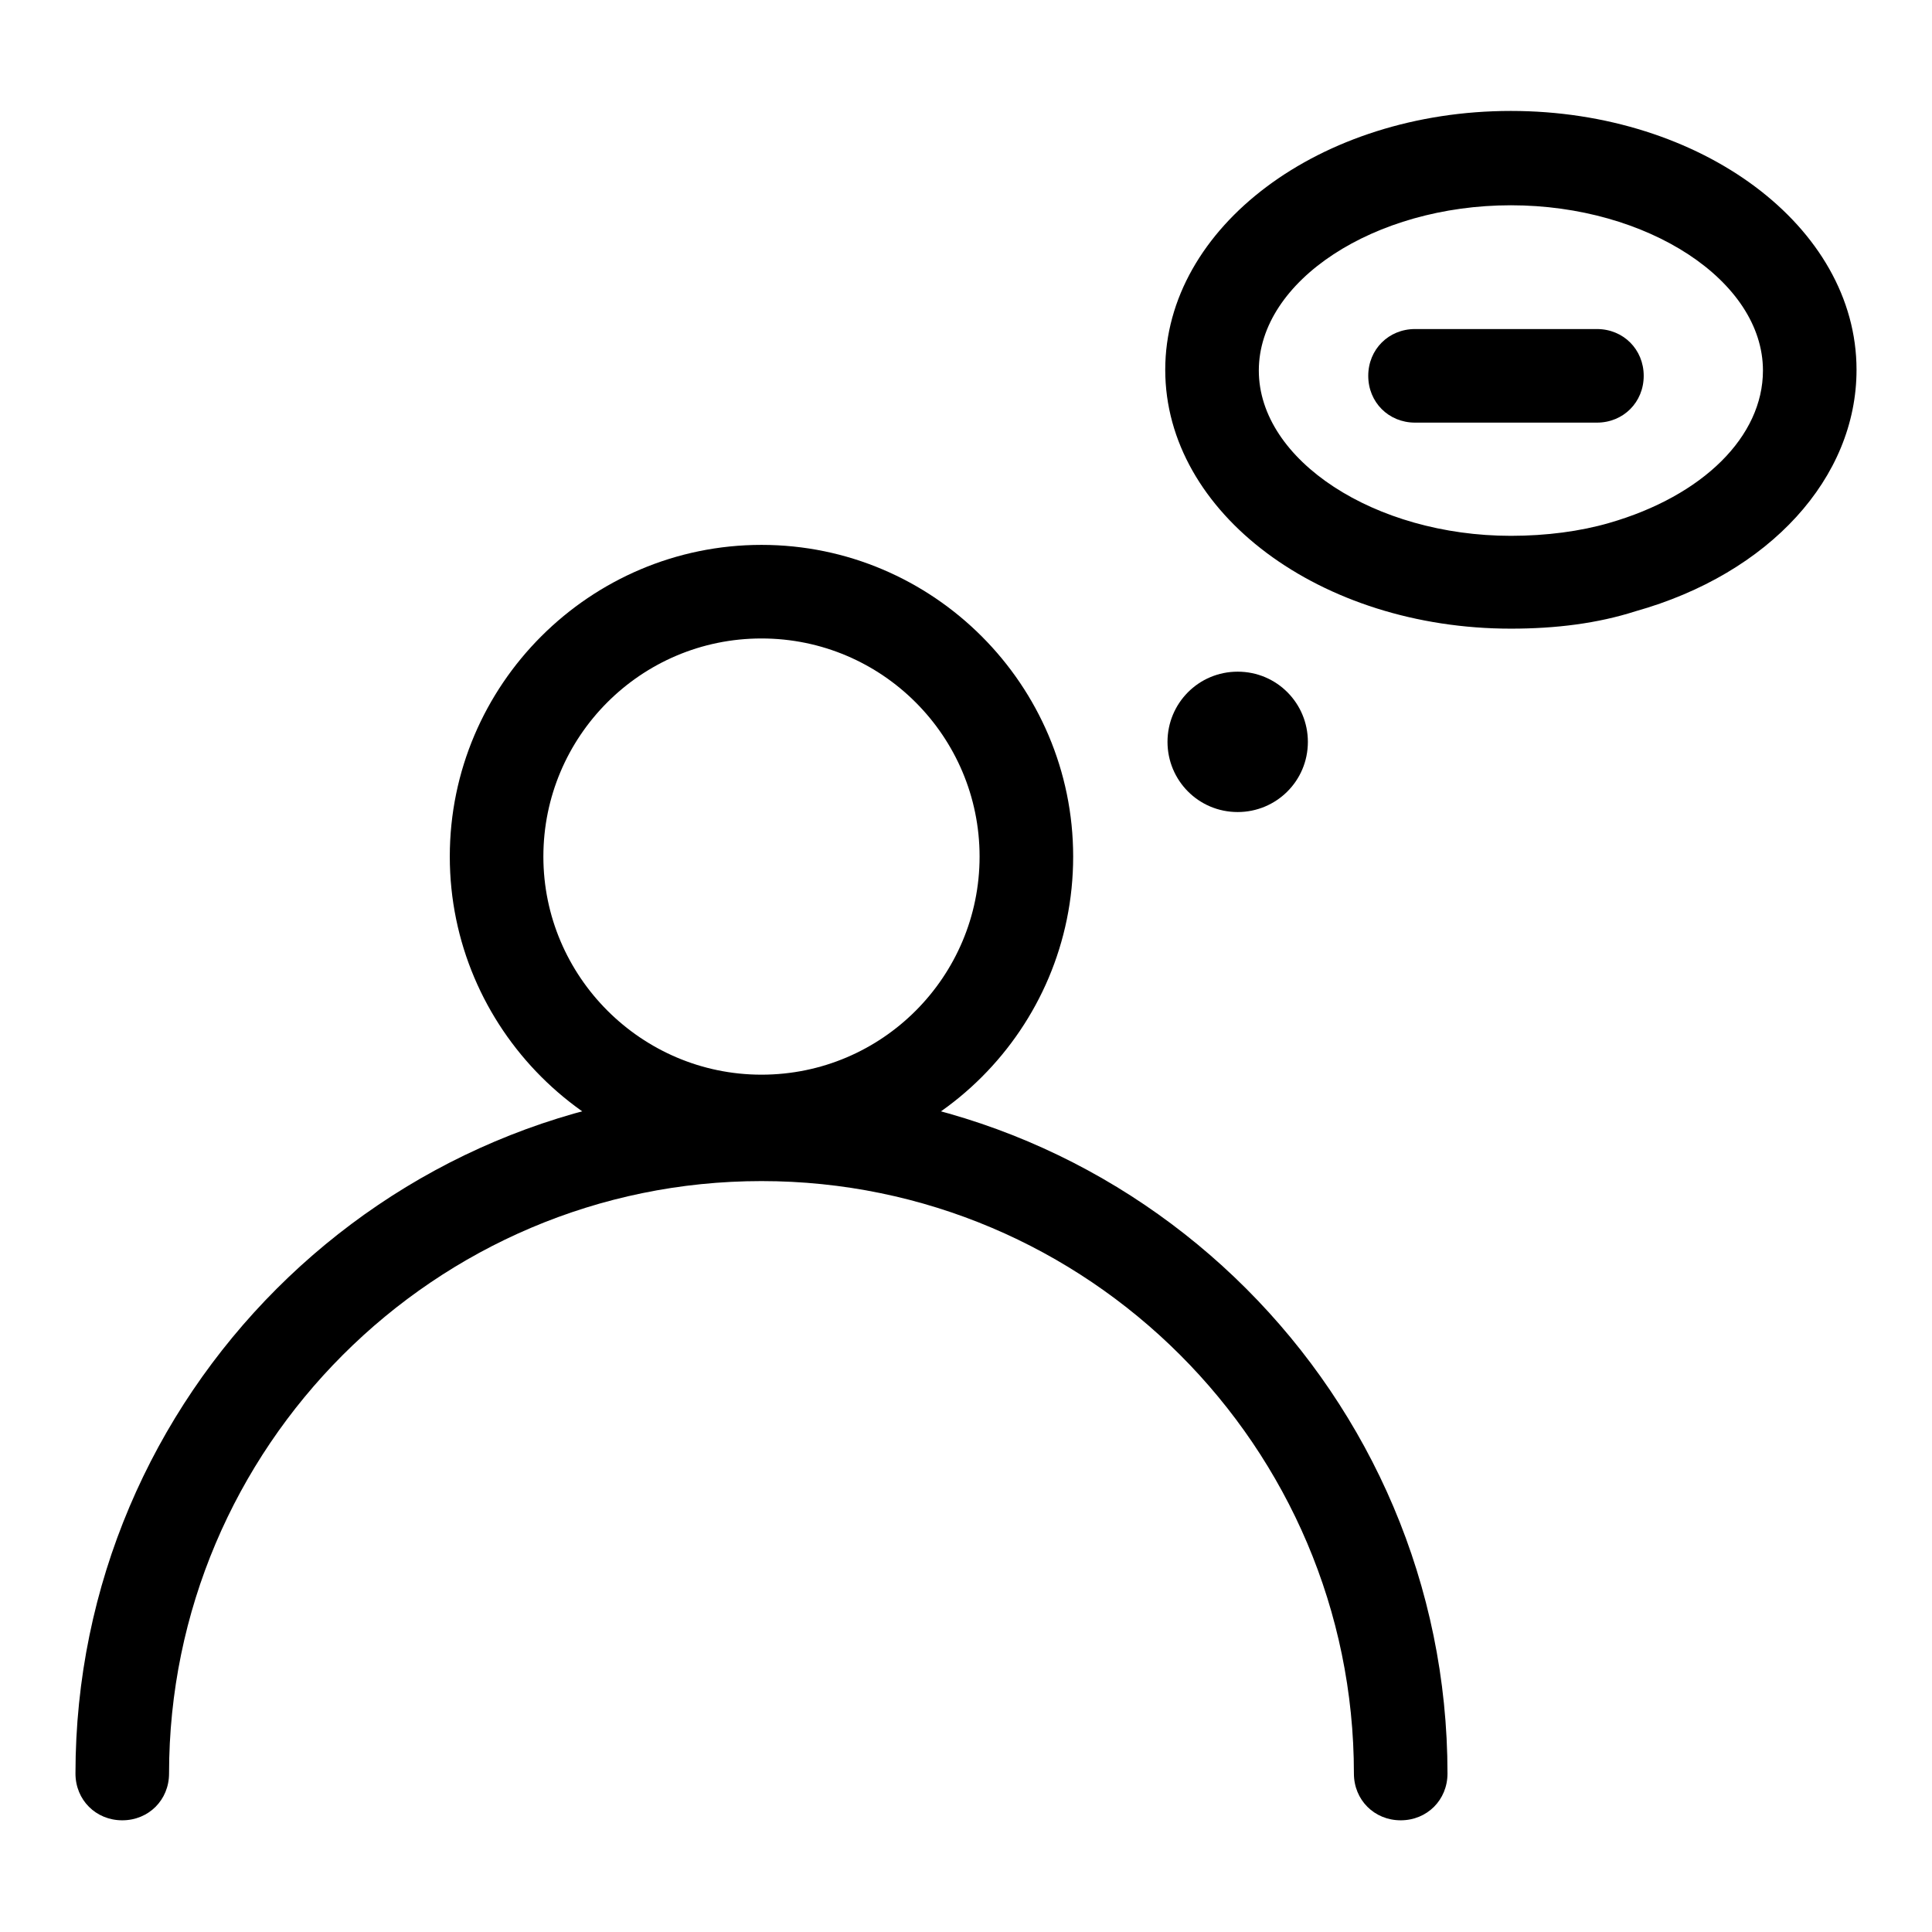
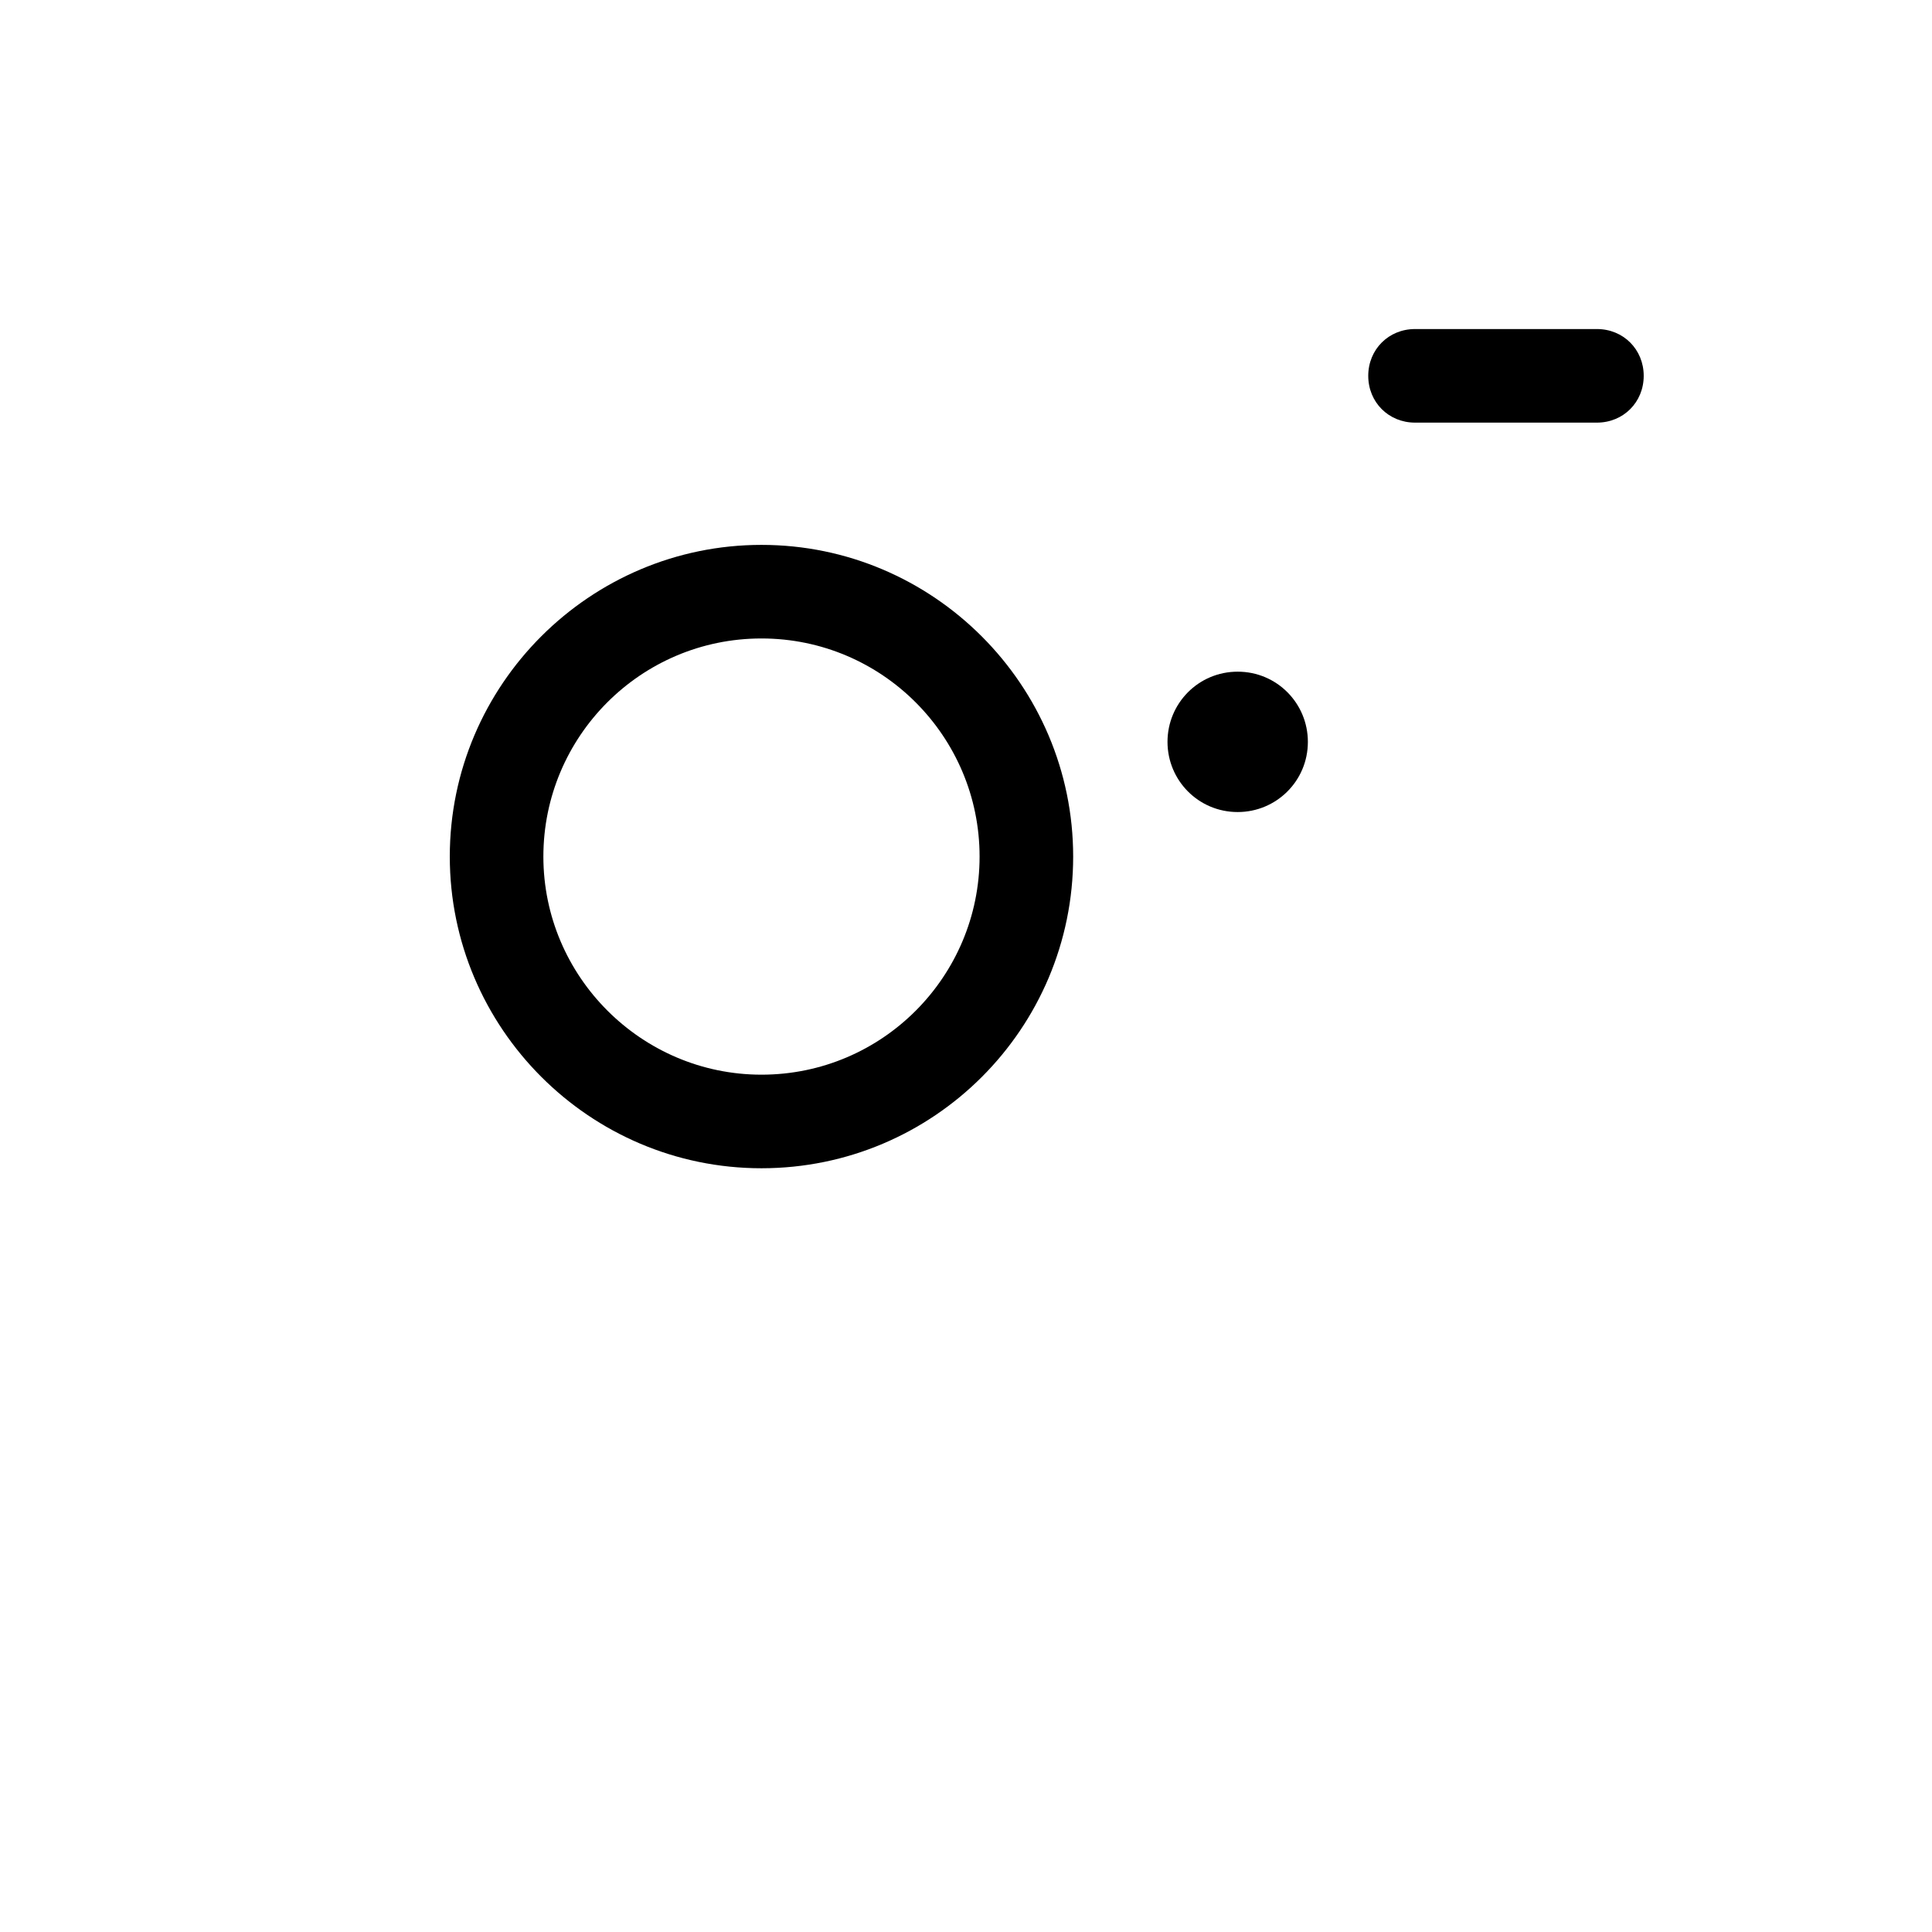
<svg xmlns="http://www.w3.org/2000/svg" version="1.1" x="0px" y="0px" viewBox="0 0 256 256" enable-background="new 0 0 256 256" xml:space="preserve">
  <g>
-     <path fill="#000000" d="M200.2,83.3c-25.2,0-45.8-15.3-45.8-34.3c0-18.9,20.5-34.3,45.8-34.3c25.2,0,45.8,15.3,45.8,34.3 c0,14.3-11.5,27-29.3,32C211.7,82.6,206.2,83.3,200.2,83.3z M200.2,27.2c-18.1,0-33.4,10-33.4,21.9S182.2,71,200.2,71 c4.7,0,9.2-0.6,13-1.7c12.5-3.6,20.4-11.5,20.4-20.2C233.6,37.2,218.3,27.2,200.2,27.2z" />
    <path fill="#000000" d="M211.6,56h-24.1c-3.5,0-6.2-2.7-6.2-6.2s2.7-6.2,6.2-6.2h24.1c3.5,0,6.2,2.7,6.2,6.2S215.1,56,211.6,56z  M100.9,154.8c-22.8,0-41.3-18.6-41.3-41.3c0-22.8,18.6-41.3,41.3-41.3c22.8,0,41.3,18.6,41.3,41.3 C142.2,136.3,123.7,154.8,100.9,154.8z M100.9,84.6c-16,0-28.9,13-28.9,28.9s13,28.9,28.9,28.9c16,0,28.9-13,28.9-28.9 S116.9,84.6,100.9,84.6z" />
-     <path fill="#000000" d="M185.6,241.2c-3.5,0-6.2-2.7-6.2-6.2c0-43.3-35.3-78.5-78.5-78.5c-43.3,0-78.5,35.3-78.5,78.5 c0,3.5-2.7,6.2-6.2,6.2c-3.5,0-6.2-2.7-6.2-6.2c0-50.1,40.8-90.9,90.9-90.9c50.1,0,90.9,40.8,90.9,90.9 C191.8,238.5,189.1,241.2,185.6,241.2z" />
    <path fill="#000000" d="M154.7,98.3c0,5.1,4.1,9.3,9.3,9.3c5.1,0,9.3-4.1,9.3-9.3c0,0,0,0,0,0c0-5.1-4.1-9.3-9.3-9.3 S154.7,93.2,154.7,98.3C154.7,98.3,154.7,98.3,154.7,98.3z" />
  </g>
</svg>